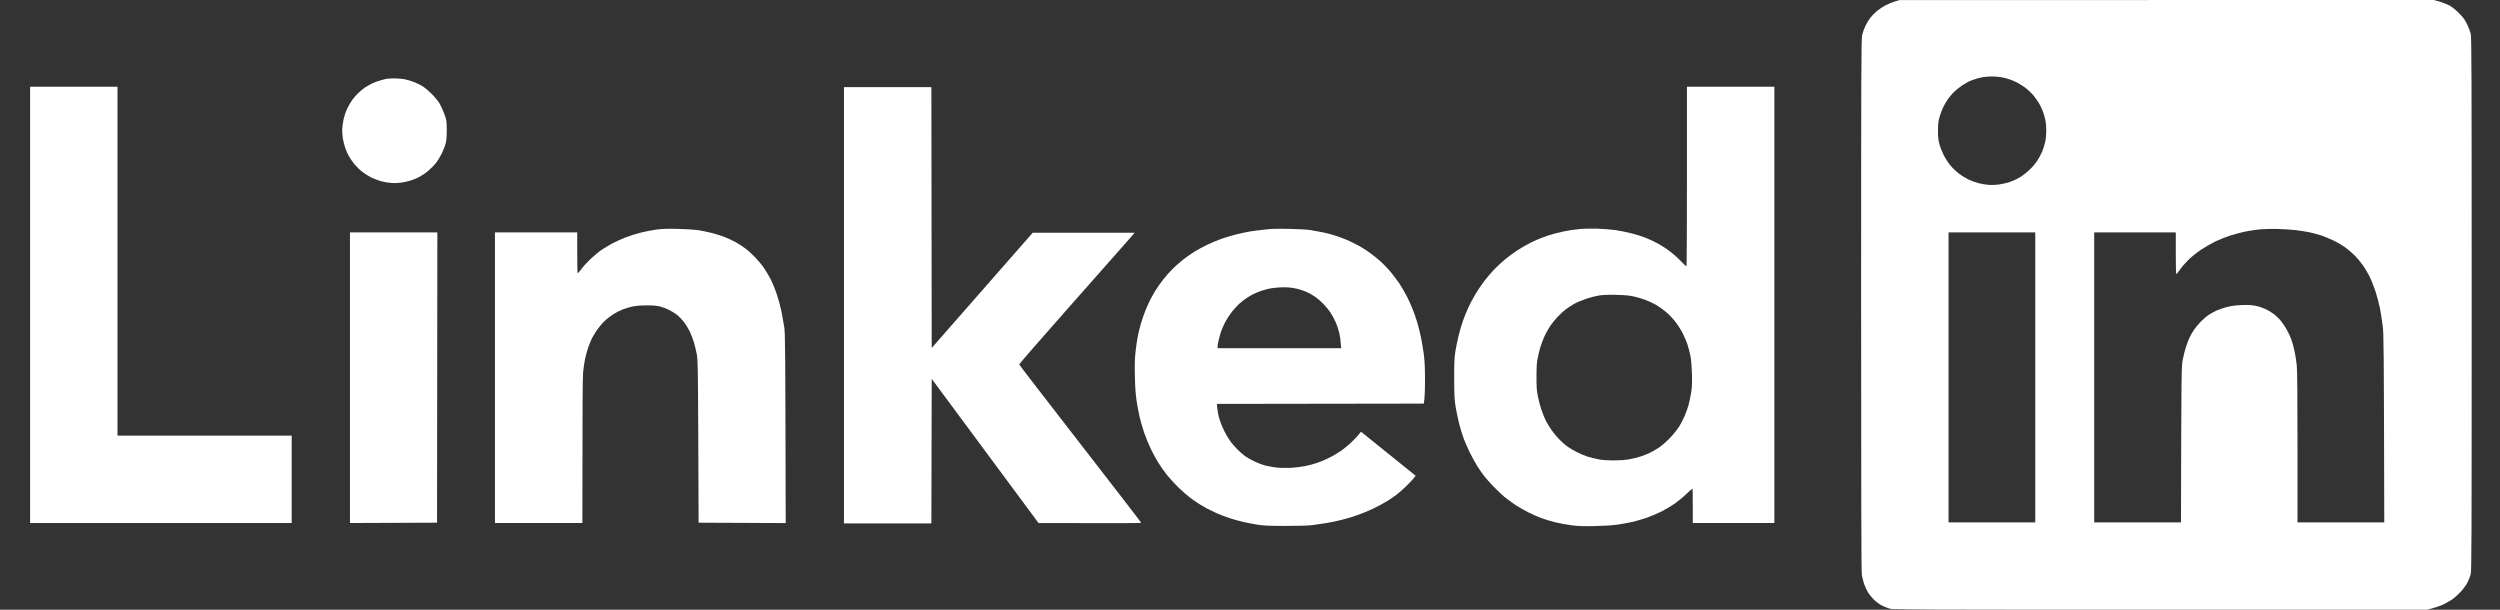
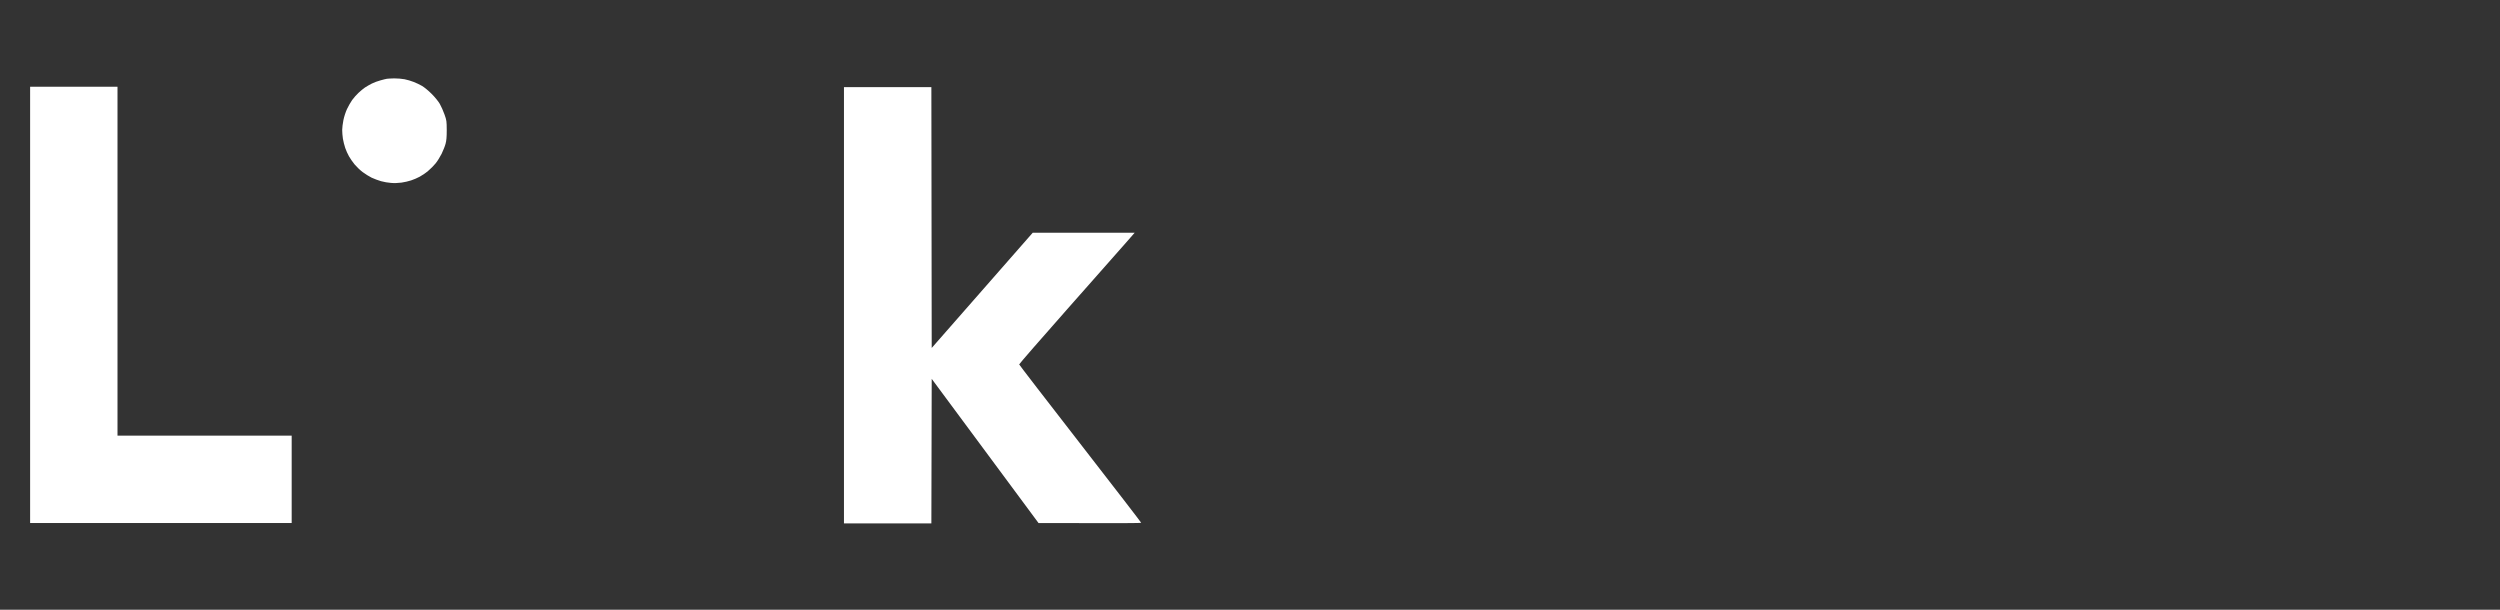
<svg xmlns="http://www.w3.org/2000/svg" width="82" height="20" viewBox="0 0 82 20" fill="none">
  <rect x="0" y="0" width="82" height="20" fill="#333333" stroke="none" />
-   <path fill-rule="evenodd" clip-rule="evenodd" d="M62.149 0.049C62.062 0.076 61.922 0.132 61.841 0.176C61.761 0.219 61.633 0.304 61.559 0.365C61.486 0.427 61.387 0.531 61.338 0.594C61.291 0.658 61.219 0.779 61.181 0.86C61.14 0.943 61.094 1.076 61.077 1.157C61.049 1.287 61.045 2.391 61.045 10.011C61.045 16.006 61.051 18.758 61.068 18.854C61.079 18.93 61.115 19.064 61.142 19.151C61.172 19.238 61.23 19.363 61.268 19.427C61.306 19.49 61.393 19.599 61.463 19.667C61.531 19.735 61.648 19.822 61.724 19.86C61.801 19.9 61.92 19.947 61.99 19.966C62.105 19.996 62.992 20 70.862 20H79.606C79.877 19.932 80.037 19.873 80.137 19.828C80.236 19.781 80.374 19.701 80.445 19.652C80.515 19.601 80.633 19.495 80.71 19.412C80.786 19.331 80.884 19.198 80.927 19.117C80.969 19.036 81.02 18.913 81.037 18.843C81.069 18.728 81.071 17.847 81.071 9.979C81.071 2.24 81.067 1.227 81.039 1.104C81.02 1.028 80.965 0.885 80.916 0.786C80.848 0.645 80.788 0.567 80.657 0.433C80.555 0.331 80.432 0.231 80.349 0.185C80.272 0.142 80.124 0.085 80.02 0.053L79.829 0L62.308 0.002L62.149 0.049ZM65.706 2.546C65.6 2.522 65.437 2.507 65.335 2.507C65.235 2.51 65.112 2.518 65.059 2.527C65.005 2.535 64.906 2.558 64.836 2.58C64.766 2.599 64.661 2.637 64.602 2.662C64.545 2.688 64.434 2.752 64.358 2.803C64.281 2.854 64.169 2.945 64.105 3.002C64.043 3.062 63.95 3.168 63.901 3.238C63.85 3.308 63.776 3.437 63.733 3.524C63.691 3.611 63.638 3.76 63.612 3.854C63.576 3.985 63.566 4.085 63.566 4.289C63.566 4.49 63.576 4.595 63.612 4.724C63.636 4.817 63.699 4.979 63.752 5.085C63.806 5.191 63.905 5.346 63.975 5.429C64.046 5.514 64.177 5.639 64.269 5.705C64.358 5.773 64.5 5.858 64.581 5.896C64.663 5.934 64.802 5.983 64.889 6.006C64.976 6.03 65.12 6.053 65.207 6.062C65.301 6.072 65.445 6.068 65.558 6.053C65.662 6.038 65.825 6.002 65.919 5.97C66.012 5.938 66.161 5.871 66.248 5.817C66.335 5.766 66.477 5.656 66.564 5.573C66.651 5.493 66.766 5.359 66.819 5.276C66.874 5.193 66.949 5.055 66.985 4.968C67.021 4.881 67.065 4.735 67.085 4.643C67.104 4.554 67.118 4.389 67.118 4.278C67.118 4.168 67.104 4.006 67.085 3.921C67.067 3.839 67.027 3.707 66.998 3.631C66.966 3.554 66.912 3.444 66.879 3.386C66.845 3.327 66.766 3.219 66.707 3.142C66.645 3.066 66.524 2.949 66.437 2.883C66.35 2.817 66.193 2.722 66.088 2.673C65.978 2.622 65.817 2.567 65.706 2.546ZM75.299 7.548C75.15 7.531 74.885 7.514 74.711 7.51C74.534 7.505 74.286 7.51 74.159 7.52C74.029 7.531 73.806 7.563 73.659 7.592C73.513 7.622 73.279 7.684 73.139 7.73C72.999 7.777 72.784 7.862 72.661 7.921C72.538 7.981 72.328 8.102 72.194 8.191C72.052 8.287 71.873 8.429 71.767 8.535C71.667 8.635 71.544 8.779 71.491 8.86C71.44 8.938 71.389 8.996 71.381 8.987C71.372 8.977 71.366 8.667 71.366 8.295V7.622H68.69V17.134H71.536C71.549 12.081 71.551 12.023 71.595 11.794C71.619 11.667 71.669 11.469 71.706 11.359C71.744 11.248 71.799 11.108 71.827 11.051C71.856 10.992 71.916 10.892 71.956 10.828C71.997 10.764 72.094 10.646 72.171 10.565C72.247 10.486 72.368 10.38 72.438 10.333C72.508 10.287 72.627 10.219 72.704 10.185C72.78 10.151 72.933 10.1 73.043 10.07C73.182 10.034 73.332 10.015 73.521 10.006C73.734 9.998 73.838 10.002 73.978 10.03C74.078 10.049 74.224 10.098 74.307 10.136C74.388 10.174 74.513 10.248 74.583 10.302C74.653 10.355 74.76 10.459 74.819 10.533C74.88 10.607 74.968 10.741 75.014 10.828C75.061 10.915 75.125 11.049 75.152 11.125C75.182 11.202 75.229 11.374 75.258 11.508C75.288 11.641 75.324 11.862 75.335 11.996C75.35 12.149 75.358 13.146 75.358 14.686V17.134H78.204C78.191 11.282 78.187 10.96 78.153 10.69C78.134 10.527 78.091 10.27 78.064 10.117C78.034 9.964 77.966 9.711 77.915 9.554C77.862 9.397 77.775 9.176 77.72 9.066C77.665 8.955 77.569 8.792 77.507 8.705C77.444 8.618 77.329 8.48 77.253 8.399C77.174 8.321 77.034 8.197 76.941 8.127C76.847 8.057 76.664 7.949 76.537 7.888C76.407 7.826 76.223 7.75 76.123 7.718C76.023 7.688 75.859 7.643 75.755 7.62C75.653 7.599 75.45 7.565 75.299 7.548ZM63.912 17.134V7.622H66.757V17.134H63.912Z" fill="white" />
-   <path fill-rule="evenodd" clip-rule="evenodd" d="M42.282 7.507C42.567 7.512 42.86 7.529 42.983 7.546C43.1 7.565 43.287 7.599 43.397 7.622C43.51 7.645 43.682 7.69 43.779 7.722C43.879 7.752 44.058 7.819 44.179 7.87C44.298 7.921 44.48 8.011 44.582 8.068C44.684 8.123 44.85 8.231 44.947 8.304C45.047 8.378 45.2 8.499 45.285 8.577C45.372 8.654 45.519 8.807 45.612 8.917C45.703 9.03 45.837 9.206 45.907 9.31C45.975 9.416 46.084 9.603 46.147 9.724C46.209 9.847 46.294 10.034 46.334 10.138C46.377 10.244 46.445 10.439 46.485 10.573C46.525 10.709 46.583 10.938 46.612 11.083C46.64 11.229 46.682 11.482 46.704 11.645C46.731 11.866 46.74 12.087 46.74 12.495C46.74 12.798 46.729 13.091 46.7 13.238L39.914 13.248L39.927 13.393C39.934 13.471 39.959 13.607 39.982 13.694C40.008 13.783 40.057 13.921 40.093 14.002C40.129 14.085 40.191 14.21 40.231 14.278C40.271 14.348 40.337 14.45 40.375 14.501C40.416 14.554 40.507 14.658 40.579 14.732C40.651 14.807 40.768 14.909 40.838 14.96C40.908 15.011 41.048 15.089 41.146 15.136C41.246 15.182 41.395 15.24 41.475 15.263C41.558 15.284 41.719 15.316 41.836 15.331C41.968 15.348 42.151 15.352 42.314 15.346C42.461 15.34 42.681 15.312 42.803 15.289C42.926 15.263 43.098 15.219 43.185 15.189C43.274 15.159 43.435 15.093 43.546 15.04C43.658 14.989 43.839 14.885 43.949 14.811C44.062 14.739 44.238 14.592 44.344 14.488C44.451 14.386 44.561 14.27 44.64 14.159L46.434 15.605L46.351 15.707C46.307 15.762 46.194 15.879 46.103 15.968C46.011 16.055 45.878 16.17 45.808 16.225C45.737 16.278 45.599 16.374 45.5 16.435C45.402 16.497 45.196 16.607 45.043 16.681C44.892 16.754 44.652 16.853 44.512 16.9C44.372 16.949 44.149 17.017 44.013 17.049C43.879 17.083 43.654 17.132 43.514 17.155C43.374 17.178 43.159 17.21 43.036 17.225C42.898 17.242 42.567 17.25 42.166 17.25C41.658 17.25 41.465 17.242 41.273 17.214C41.14 17.193 40.925 17.153 40.796 17.123C40.668 17.096 40.458 17.036 40.328 16.994C40.201 16.951 40.01 16.879 39.904 16.832C39.8 16.785 39.651 16.713 39.575 16.673C39.5 16.631 39.386 16.563 39.32 16.522C39.256 16.482 39.133 16.395 39.044 16.331C38.957 16.265 38.785 16.117 38.664 16C38.542 15.883 38.37 15.696 38.281 15.584C38.192 15.473 38.063 15.293 37.995 15.18C37.925 15.07 37.814 14.864 37.746 14.724C37.68 14.586 37.583 14.346 37.529 14.193C37.479 14.042 37.411 13.813 37.381 13.684C37.351 13.556 37.306 13.318 37.281 13.153C37.249 12.943 37.232 12.707 37.224 12.335C37.215 11.926 37.222 11.752 37.249 11.507C37.268 11.34 37.302 11.115 37.324 11.008C37.345 10.904 37.389 10.728 37.421 10.616C37.453 10.505 37.515 10.323 37.561 10.208C37.606 10.093 37.678 9.932 37.721 9.847C37.763 9.762 37.844 9.618 37.903 9.522C37.961 9.429 38.071 9.272 38.15 9.172C38.226 9.074 38.366 8.915 38.46 8.822C38.553 8.728 38.712 8.59 38.81 8.512C38.91 8.435 39.073 8.321 39.171 8.259C39.271 8.197 39.466 8.091 39.606 8.023C39.747 7.957 39.963 7.868 40.084 7.826C40.208 7.783 40.418 7.722 40.551 7.688C40.687 7.654 40.887 7.611 40.998 7.592C41.11 7.575 41.291 7.55 41.401 7.539C41.514 7.526 41.647 7.514 41.698 7.509C41.751 7.503 42.015 7.503 42.282 7.507ZM41.316 9.558C41.382 9.535 41.496 9.499 41.571 9.48C41.647 9.461 41.8 9.439 41.911 9.431C42.023 9.422 42.17 9.42 42.24 9.425C42.31 9.429 42.446 9.45 42.544 9.471C42.639 9.495 42.777 9.539 42.851 9.573C42.924 9.605 43.047 9.673 43.121 9.724C43.198 9.775 43.323 9.881 43.397 9.957C43.474 10.034 43.584 10.168 43.641 10.255C43.699 10.344 43.779 10.49 43.818 10.584C43.858 10.679 43.907 10.83 43.928 10.924C43.952 11.019 43.973 11.168 43.992 11.422H39.936V11.369C39.936 11.342 39.95 11.253 39.968 11.174C39.984 11.095 40.023 10.96 40.052 10.87C40.082 10.783 40.146 10.641 40.193 10.552C40.241 10.465 40.333 10.323 40.401 10.236C40.467 10.151 40.573 10.032 40.636 9.974C40.702 9.915 40.806 9.832 40.87 9.788C40.936 9.745 41.036 9.686 41.093 9.656C41.153 9.626 41.252 9.582 41.316 9.558Z" fill="white" />
-   <path fill-rule="evenodd" clip-rule="evenodd" d="M55.332 2.845H58.199V17.155H55.523V16.597C55.523 16.291 55.519 16.036 55.515 16.03C55.508 16.024 55.419 16.1 55.315 16.2C55.213 16.3 55.041 16.44 54.937 16.514C54.833 16.588 54.638 16.705 54.504 16.773C54.37 16.841 54.149 16.934 54.015 16.981C53.882 17.028 53.68 17.085 53.569 17.113C53.459 17.138 53.245 17.178 53.092 17.202C52.907 17.23 52.654 17.247 52.327 17.255C51.936 17.264 51.781 17.259 51.552 17.23C51.395 17.21 51.151 17.166 51.01 17.13C50.87 17.096 50.664 17.034 50.554 16.992C50.443 16.951 50.252 16.866 50.129 16.805C50.006 16.743 49.815 16.633 49.704 16.561C49.594 16.486 49.435 16.372 49.354 16.306C49.273 16.238 49.11 16.085 48.993 15.964C48.876 15.843 48.736 15.686 48.683 15.616C48.628 15.546 48.532 15.408 48.466 15.308C48.403 15.208 48.286 14.998 48.209 14.841C48.133 14.684 48.041 14.474 48.005 14.374C47.969 14.274 47.906 14.07 47.865 13.917C47.827 13.764 47.772 13.512 47.746 13.355C47.706 13.104 47.7 12.988 47.697 12.421C47.697 11.898 47.704 11.726 47.736 11.529C47.757 11.395 47.804 11.166 47.84 11.019C47.874 10.873 47.938 10.658 47.978 10.542C48.018 10.425 48.095 10.234 48.148 10.117C48.199 10 48.307 9.794 48.386 9.661C48.466 9.527 48.602 9.325 48.687 9.215C48.772 9.104 48.914 8.937 49.004 8.845C49.091 8.752 49.25 8.605 49.354 8.518C49.458 8.429 49.645 8.291 49.768 8.21C49.891 8.13 50.106 8.007 50.246 7.939C50.386 7.871 50.615 7.777 50.756 7.731C50.896 7.684 51.129 7.622 51.276 7.593C51.422 7.563 51.656 7.527 51.796 7.514C51.947 7.499 52.193 7.495 52.401 7.501C52.595 7.508 52.862 7.529 52.996 7.548C53.13 7.567 53.363 7.616 53.516 7.654C53.669 7.692 53.88 7.76 53.984 7.803C54.088 7.845 54.243 7.915 54.323 7.96C54.404 8.002 54.525 8.072 54.589 8.115C54.653 8.155 54.778 8.246 54.865 8.317C54.952 8.387 55.086 8.512 55.162 8.595C55.239 8.677 55.309 8.739 55.317 8.731C55.326 8.722 55.332 7.395 55.332 5.779V2.845ZM52.03 9.799C51.902 9.841 51.72 9.917 51.626 9.97C51.533 10.024 51.405 10.108 51.342 10.157C51.28 10.206 51.163 10.314 51.083 10.399C51.002 10.484 50.892 10.622 50.836 10.707C50.783 10.792 50.703 10.937 50.658 11.03C50.615 11.126 50.556 11.283 50.526 11.38C50.496 11.48 50.454 11.648 50.435 11.752C50.405 11.896 50.397 12.049 50.397 12.357C50.397 12.701 50.403 12.811 50.443 13.004C50.469 13.134 50.518 13.321 50.552 13.418C50.586 13.518 50.635 13.648 50.66 13.705C50.685 13.764 50.741 13.871 50.783 13.939C50.826 14.009 50.902 14.126 50.955 14.193C51.008 14.264 51.104 14.374 51.17 14.438C51.233 14.501 51.344 14.595 51.414 14.648C51.484 14.699 51.624 14.781 51.722 14.83C51.822 14.881 51.979 14.947 52.072 14.977C52.166 15.007 52.329 15.047 52.433 15.066C52.552 15.089 52.739 15.102 52.922 15.102C53.111 15.102 53.298 15.089 53.431 15.066C53.548 15.045 53.714 15.004 53.799 14.977C53.884 14.949 54.017 14.898 54.096 14.862C54.175 14.826 54.315 14.745 54.408 14.684C54.508 14.618 54.661 14.484 54.78 14.359C54.892 14.242 55.026 14.072 55.084 13.979C55.139 13.888 55.217 13.737 55.258 13.641C55.298 13.548 55.353 13.391 55.383 13.291C55.411 13.193 55.451 13.002 55.472 12.866C55.5 12.675 55.504 12.542 55.496 12.24C55.487 11.988 55.47 11.792 55.443 11.656C55.419 11.546 55.375 11.38 55.345 11.285C55.313 11.191 55.241 11.026 55.183 10.913C55.126 10.803 55.016 10.631 54.935 10.533C54.856 10.433 54.721 10.293 54.631 10.221C54.544 10.147 54.402 10.047 54.313 9.996C54.226 9.947 54.069 9.873 53.962 9.835C53.858 9.794 53.686 9.743 53.58 9.722C53.444 9.692 53.281 9.677 53.007 9.671C52.748 9.665 52.567 9.673 52.444 9.692C52.346 9.707 52.159 9.756 52.03 9.799Z" fill="white" />
  <path d="M30.549 2.857H27.682V17.167H30.549L30.56 12.426L34.064 17.156C36.858 17.165 37.43 17.16 37.43 17.146C37.43 17.135 36.529 15.965 35.429 14.549C34.331 13.135 33.429 11.965 33.429 11.953C33.426 11.94 34.138 11.122 35.009 10.137C35.879 9.152 36.731 8.186 36.905 7.991L37.217 7.634H33.873L30.56 11.413L30.549 2.857Z" fill="white" />
-   <path d="M22.893 7.548C22.776 7.531 22.481 7.512 22.235 7.508C21.912 7.499 21.719 7.505 21.534 7.529C21.394 7.548 21.156 7.595 21.003 7.633C20.852 7.671 20.627 7.743 20.504 7.792C20.383 7.841 20.192 7.928 20.079 7.987C19.969 8.047 19.808 8.144 19.72 8.204C19.633 8.263 19.472 8.399 19.361 8.503C19.251 8.609 19.115 8.76 19.058 8.839C18.988 8.934 18.952 8.972 18.943 8.949C18.939 8.932 18.933 8.626 18.933 8.27V7.622H16.235V17.155H19.102C19.102 13.312 19.111 12.363 19.126 12.208C19.139 12.074 19.168 11.875 19.192 11.762C19.215 11.652 19.264 11.48 19.3 11.38C19.334 11.282 19.387 11.153 19.417 11.094C19.447 11.036 19.519 10.917 19.578 10.828C19.638 10.741 19.748 10.609 19.825 10.535C19.901 10.461 20.035 10.357 20.122 10.302C20.211 10.248 20.349 10.178 20.43 10.147C20.512 10.115 20.655 10.072 20.748 10.053C20.861 10.03 21.016 10.017 21.205 10.017C21.407 10.015 21.536 10.025 21.64 10.051C21.723 10.072 21.857 10.121 21.938 10.161C22.02 10.2 22.141 10.276 22.209 10.329C22.275 10.382 22.379 10.491 22.439 10.569C22.498 10.648 22.583 10.788 22.628 10.881C22.672 10.977 22.734 11.134 22.762 11.232C22.791 11.331 22.832 11.503 22.853 11.614C22.889 11.803 22.893 12.011 22.904 14.48L22.914 17.144L25.771 17.157C25.758 11.259 25.756 10.945 25.722 10.722C25.701 10.588 25.66 10.361 25.633 10.219C25.603 10.076 25.539 9.832 25.488 9.677C25.437 9.522 25.35 9.306 25.295 9.193C25.238 9.083 25.14 8.911 25.074 8.813C25.008 8.713 24.872 8.548 24.773 8.444C24.675 8.34 24.526 8.206 24.443 8.147C24.363 8.087 24.225 7.996 24.136 7.947C24.048 7.896 23.881 7.82 23.764 7.773C23.647 7.728 23.452 7.667 23.328 7.637C23.207 7.605 23.01 7.567 22.893 7.548Z" fill="white" />
  <path d="M13.269 2.599C13.184 2.582 13.031 2.571 12.929 2.571C12.825 2.573 12.719 2.58 12.689 2.584C12.659 2.588 12.566 2.612 12.483 2.635C12.398 2.656 12.268 2.705 12.196 2.741C12.122 2.779 12.02 2.837 11.967 2.873C11.914 2.909 11.82 2.987 11.757 3.047C11.695 3.104 11.602 3.21 11.551 3.28C11.502 3.35 11.425 3.484 11.381 3.578C11.338 3.671 11.285 3.832 11.264 3.939C11.243 4.045 11.224 4.189 11.224 4.261C11.224 4.336 11.234 4.465 11.247 4.548C11.262 4.633 11.294 4.769 11.323 4.852C11.351 4.934 11.406 5.057 11.447 5.128C11.485 5.198 11.57 5.317 11.631 5.393C11.695 5.469 11.812 5.582 11.893 5.643C11.975 5.705 12.109 5.788 12.19 5.828C12.273 5.866 12.411 5.919 12.498 5.943C12.585 5.968 12.734 5.994 12.827 6C12.92 6.009 13.073 6.004 13.167 5.99C13.26 5.977 13.405 5.945 13.485 5.917C13.568 5.89 13.696 5.835 13.77 5.794C13.844 5.754 13.97 5.669 14.046 5.603C14.122 5.539 14.233 5.429 14.288 5.359C14.345 5.291 14.432 5.149 14.486 5.043C14.537 4.936 14.596 4.79 14.615 4.714C14.643 4.612 14.653 4.495 14.653 4.268C14.651 3.975 14.649 3.949 14.581 3.758C14.543 3.648 14.473 3.491 14.426 3.408C14.375 3.321 14.263 3.183 14.156 3.077C14.057 2.977 13.916 2.862 13.846 2.82C13.776 2.779 13.653 2.72 13.57 2.688C13.49 2.654 13.351 2.616 13.269 2.599Z" fill="white" />
-   <path d="M14.345 7.622H11.479V17.155L14.335 17.144L14.345 7.622Z" fill="white" />
  <path d="M0.988 17.155V10V2.845H3.854V14.289H9.567V17.155H0.988Z" fill="white" />
</svg>